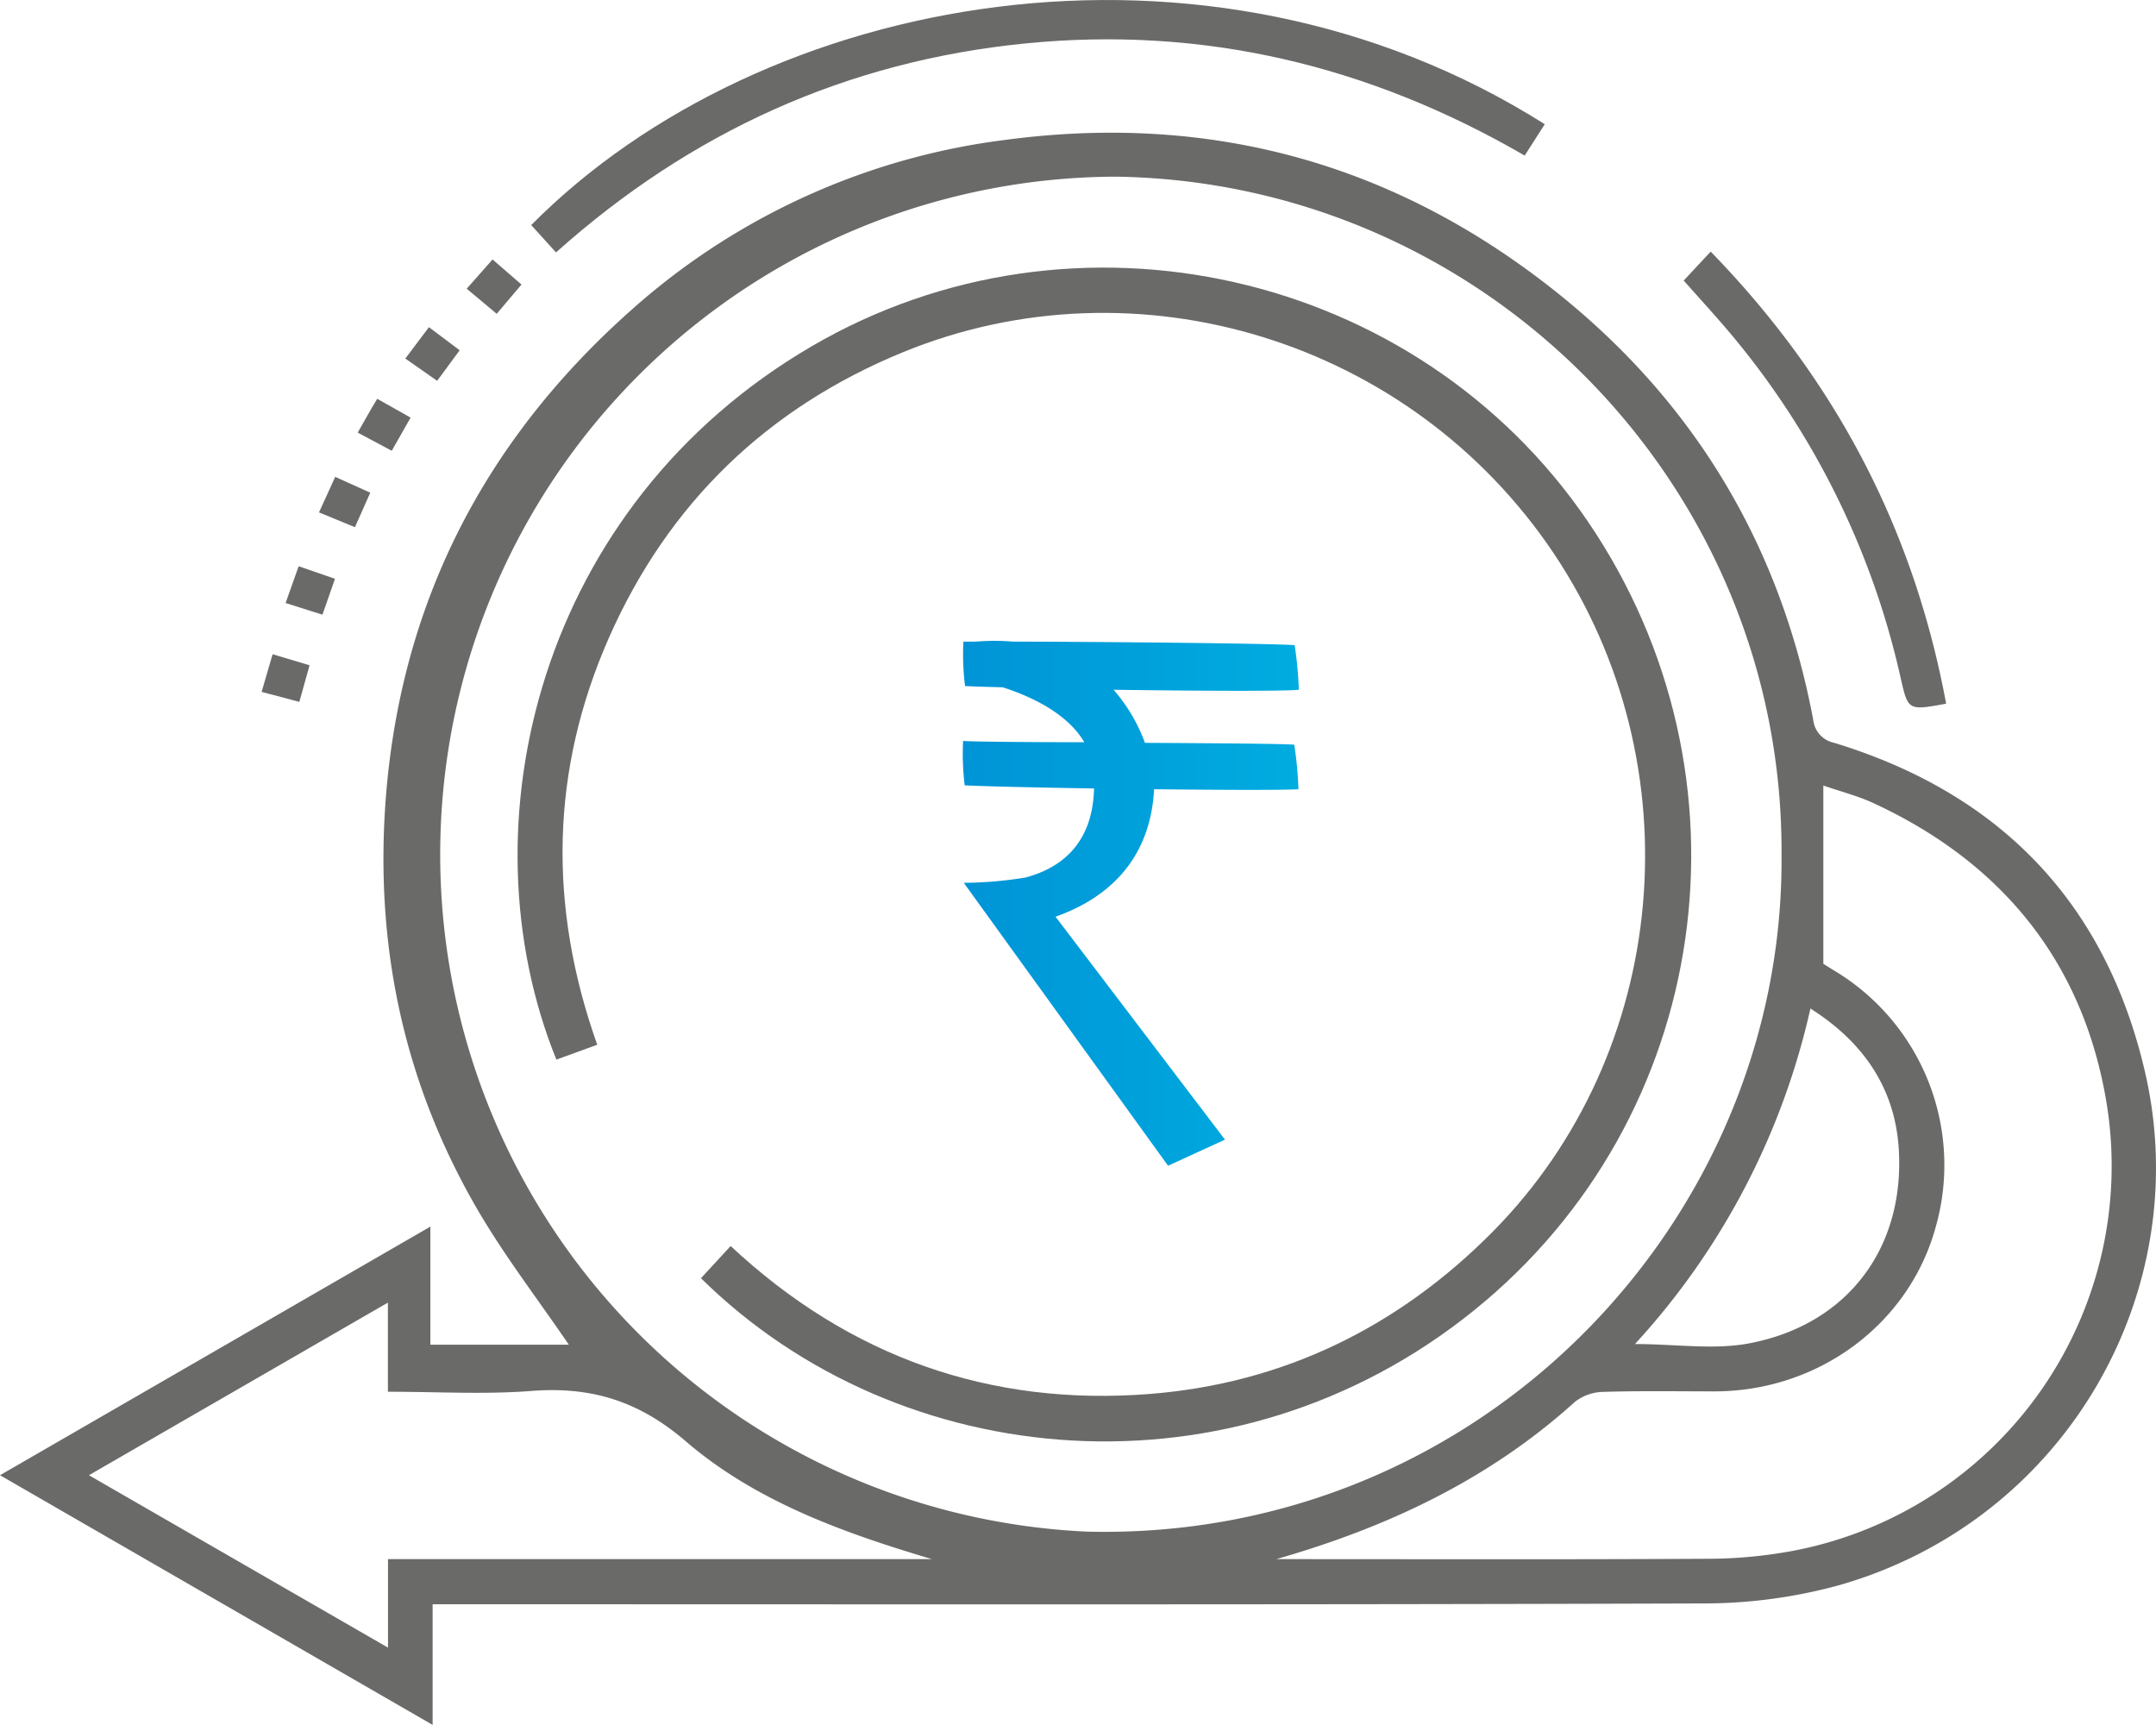
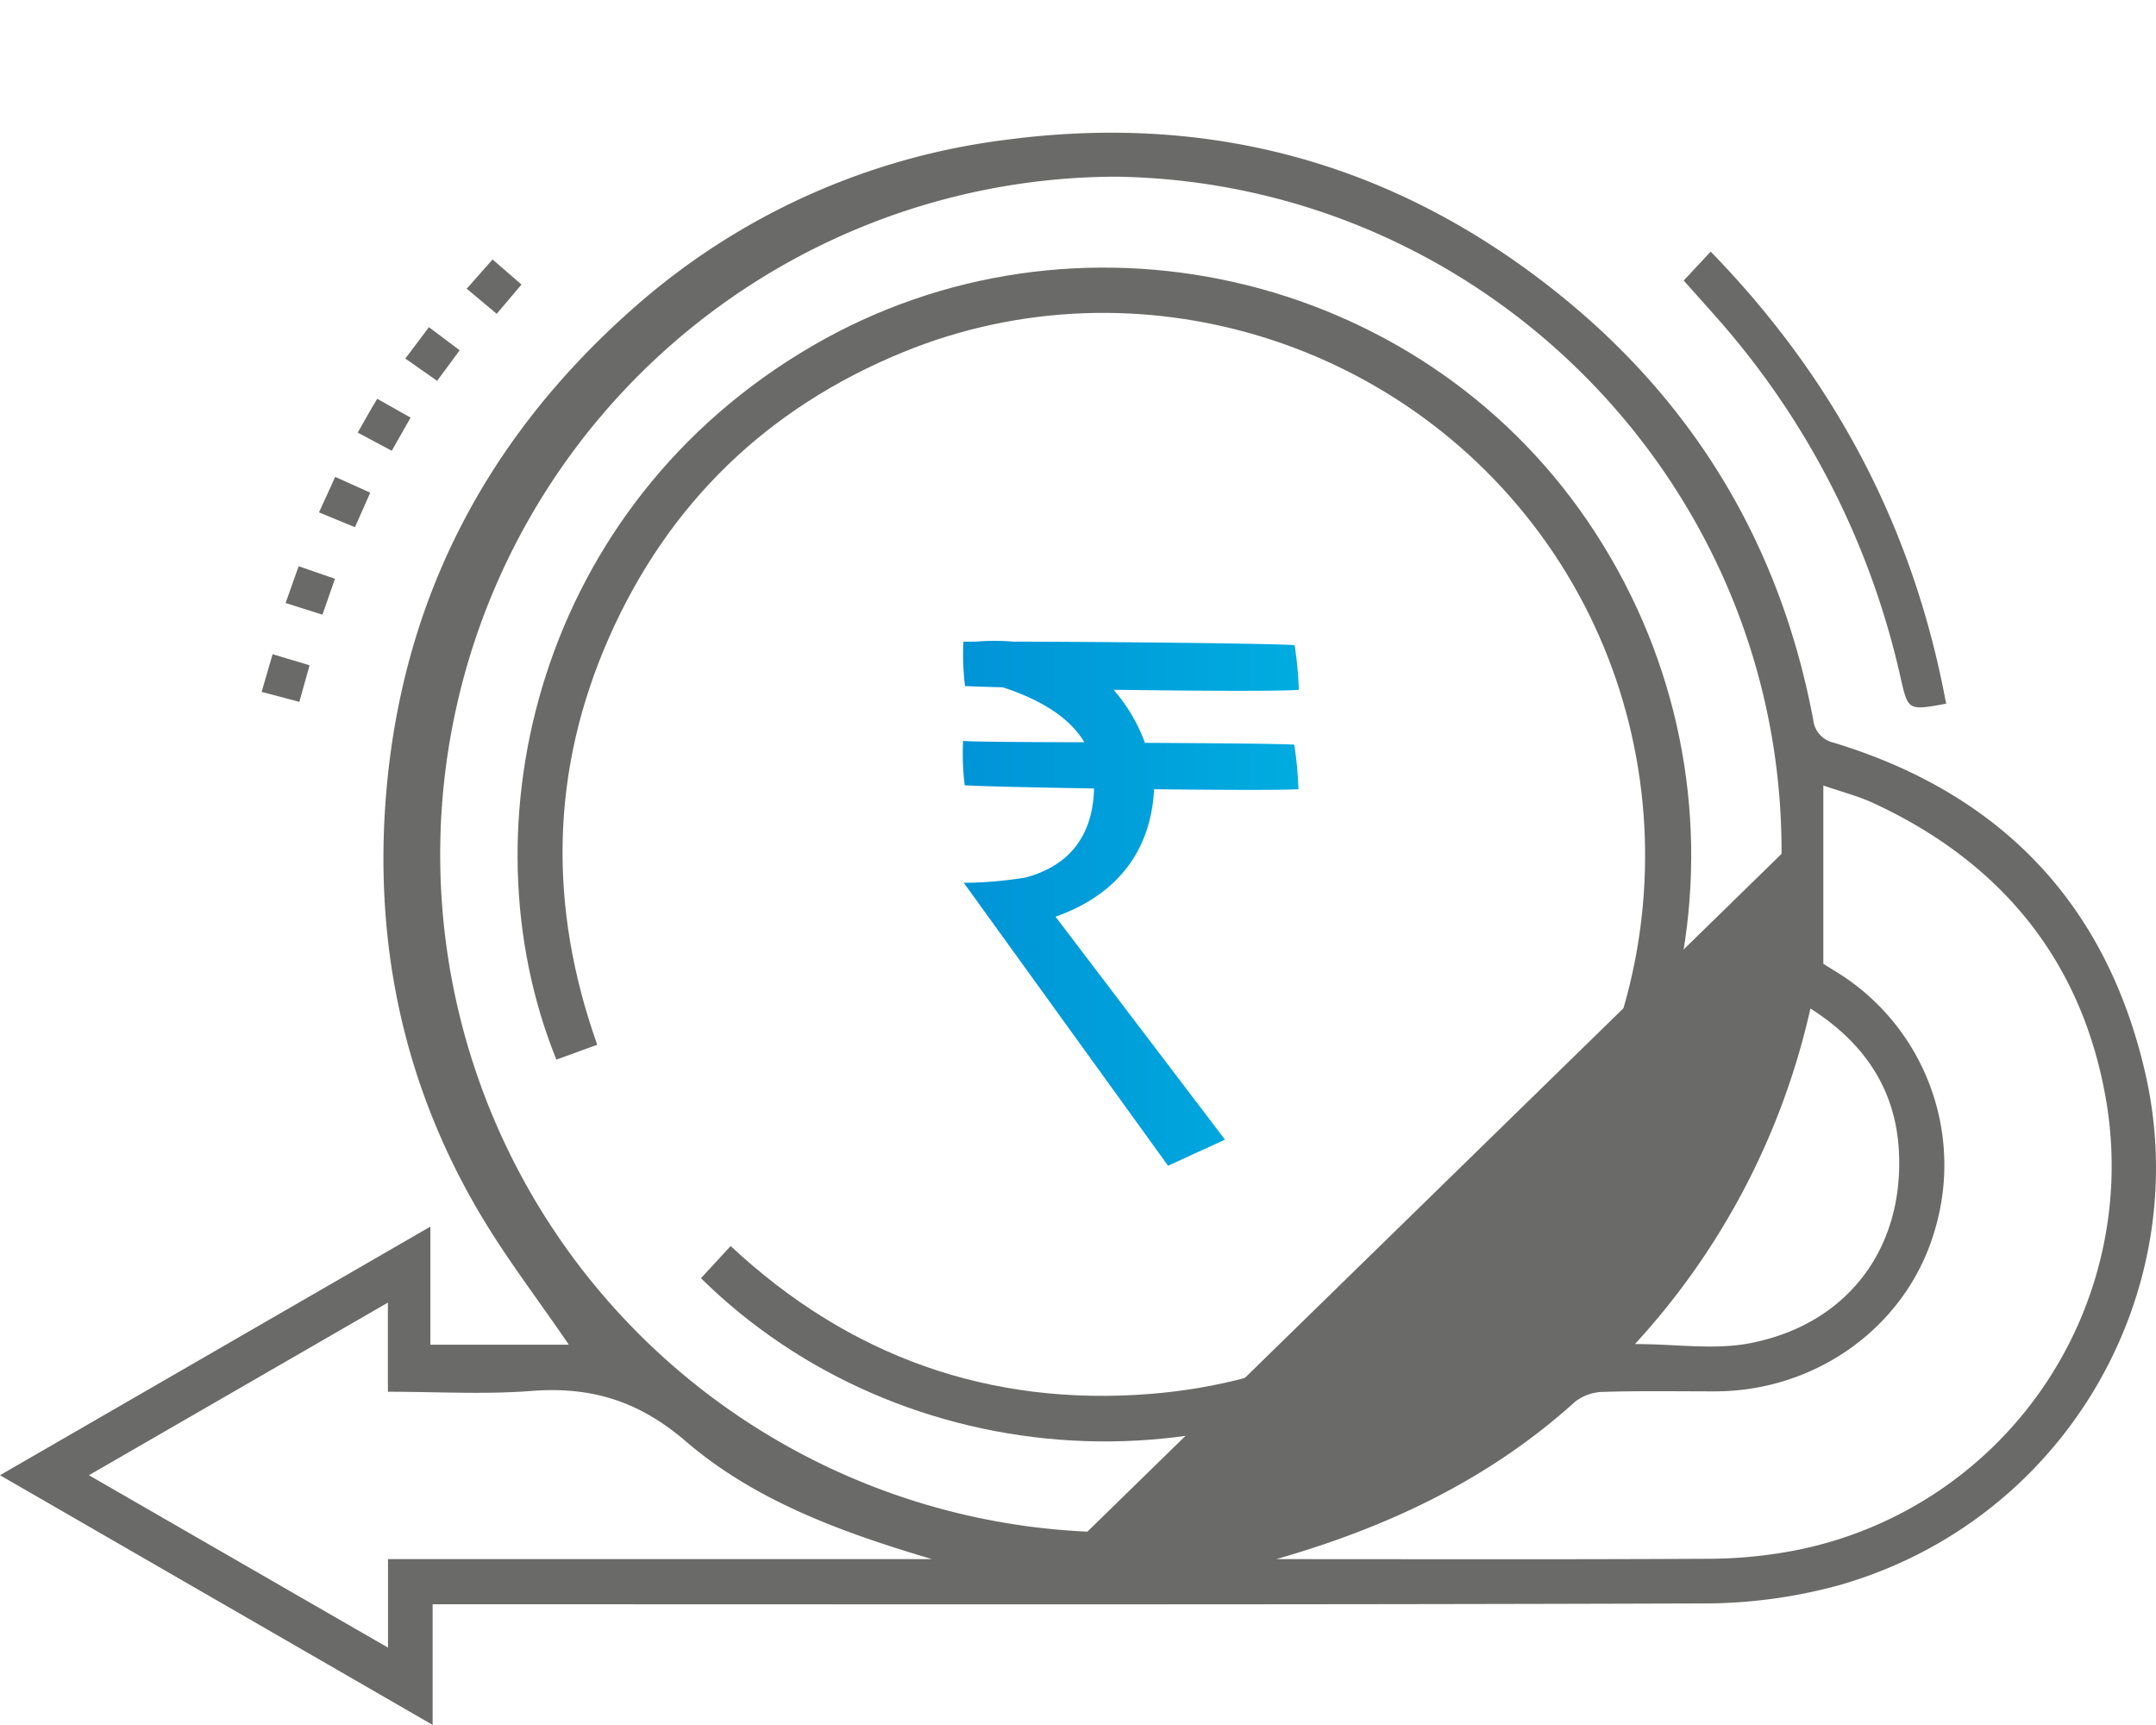
<svg xmlns="http://www.w3.org/2000/svg" viewBox="0 0 343.56 274.83">
  <defs>
    <style>.cls-1{fill:#6a6a69;}.cls-2{fill:url(#linear-gradient);}</style>
    <linearGradient id="linear-gradient" x1="153.41" y1="143.97" x2="206.92" y2="143.97" gradientUnits="userSpaceOnUse">
      <stop offset="0" stop-color="#0094d6" />
      <stop offset="1" stop-color="#00ace0" />
    </linearGradient>
  </defs>
  <g id="Layer_2" data-name="Layer 2">
    <g id="Layer_10" data-name="Layer 10">
      <path class="cls-1" d="M50.83,81.64c1-2.15,1.7-3.74,2.58-5.66L59,78.5,56.56,84Z" />
      <path class="cls-1" d="M45.51,96.08c.79-2.22,1.38-3.87,2.08-5.86l5.79,2-2,5.72Z" />
      <path class="cls-1" d="M41.69,110.24c.66-2.27,1.16-3.94,1.75-6L49.33,106l-1.63,5.83Z" />
      <path class="cls-1" d="M64.59,57.13l3.76-5,4.9,3.68-3.59,4.87Z" />
      <path class="cls-1" d="M57,68.93c1.18-2.05,2-3.57,3.11-5.39l5.32,3-3,5.28Z" />
-       <path class="cls-1" d="M0,235.05l68.58-39.61v18.81H90.64c-4.88-7.18-10.3-14.18-14.7-21.78C64.68,173,60,152,61.32,129.47c1.93-32.32,15.44-59,39.49-80.26a110,110,0,0,1,59.54-26.94c33.29-4.4,63,4.13,88.85,25.23,21.33,17.42,34.63,40,39.74,67.2a4.18,4.18,0,0,0,3.28,3.64c26.53,8.07,43.38,25.55,49.61,52.56,8.05,34.9-12.64,71.33-48.72,81.66a81.75,81.75,0,0,1-22,2.92c-65.83.22-131.66.13-197.49.13H68.94v19.22Zm283.89-99c.26-58.78-47.26-107-106-107.9a108,108,0,0,0-4.61,215.89C235.71,245.55,284.43,194.64,283.89,136.08ZM203.38,248.42c23.09,0,46.19.07,69.28-.06A74.33,74.33,0,0,0,286.21,247a62.42,62.42,0,0,0,49.48-71.22c-3.68-22.34-16.55-38.28-37.14-47.81-2.48-1.15-5.17-1.83-8-2.81v28.41l1.71,1.06a36.12,36.12,0,0,1,16.16,41c-4.27,15.39-18.68,26.06-35.21,26.06-5.9,0-11.8-.1-17.69.08a7.58,7.58,0,0,0-4.52,1.56C237.29,235.73,221.13,243.34,203.38,248.42Zm-141.55,0h86.68c-14.18-4.21-28.1-9.21-39.25-18.79-7.57-6.5-15.2-8.75-24.69-8-7.4.57-14.87.12-22.76.12V207.55l-47.64,27.5,47.66,27.47Zm198.72-34.27c6.65,0,12.8,1,18.53-.18,15.39-3.06,24.46-15.16,23.49-30.9-.6-9.63-5.58-17-14.08-22.38A116.57,116.57,0,0,1,260.55,214.13Z" />
-       <path class="cls-1" d="M88.6,40.22c-1.44-1.58-2.7-3-3.95-4.36C121.55-1.35,192.22-14.3,246.16,19.79l-3.2,5C218.17,10.41,191.7,4.09,163.3,6.93S110.08,21,88.6,40.22Z" />
+       <path class="cls-1" d="M0,235.05l68.58-39.61v18.81H90.64c-4.88-7.18-10.3-14.18-14.7-21.78C64.68,173,60,152,61.32,129.47c1.93-32.32,15.44-59,39.49-80.26a110,110,0,0,1,59.54-26.94c33.29-4.4,63,4.13,88.85,25.23,21.33,17.42,34.63,40,39.74,67.2a4.18,4.18,0,0,0,3.28,3.64c26.53,8.07,43.38,25.55,49.61,52.56,8.05,34.9-12.64,71.33-48.72,81.66a81.75,81.75,0,0,1-22,2.92c-65.83.22-131.66.13-197.49.13H68.94v19.22Zm283.89-99c.26-58.78-47.26-107-106-107.9a108,108,0,0,0-4.61,215.89ZM203.38,248.42c23.09,0,46.19.07,69.28-.06A74.33,74.33,0,0,0,286.21,247a62.42,62.42,0,0,0,49.48-71.22c-3.68-22.34-16.55-38.28-37.14-47.81-2.48-1.15-5.17-1.83-8-2.81v28.41l1.71,1.06a36.12,36.12,0,0,1,16.16,41c-4.27,15.39-18.68,26.06-35.21,26.06-5.9,0-11.8-.1-17.69.08a7.58,7.58,0,0,0-4.52,1.56C237.29,235.73,221.13,243.34,203.38,248.42Zm-141.55,0h86.68c-14.18-4.21-28.1-9.21-39.25-18.79-7.57-6.5-15.2-8.75-24.69-8-7.4.57-14.87.12-22.76.12V207.55l-47.64,27.5,47.66,27.47Zm198.72-34.27c6.65,0,12.8,1,18.53-.18,15.39-3.06,24.46-15.16,23.49-30.9-.6-9.63-5.58-17-14.08-22.38A116.57,116.57,0,0,1,260.55,214.13Z" />
      <path class="cls-1" d="M310.12,112.12c-6.13,1.13-6.06,1.07-7.27-4.19a128.88,128.88,0,0,0-26.91-54.56c-2.38-2.84-4.9-5.57-7.64-8.67l4.3-4.61C292.43,60.48,304.93,84.21,310.12,112.12Z" />
      <path class="cls-1" d="M74.37,46c1.56-1.78,2.72-3.08,4.12-4.66l4.61,4L79.15,50Z" />
      <path class="cls-1" d="M111.7,203.66l4.73-5.13c18.93,17.69,41.38,25.58,66.81,23.57,21.25-1.68,39.56-10.63,54.63-25.85,28.24-28.55,32.33-74.32,9.72-108.08-22.8-34-66.48-47.29-103.68-32.06-21.65,8.87-37.4,24.08-46.84,45.42-9.36,21.17-9.74,42.88-1.9,64.93l-6.51,2.37c-15.18-37.49-2.72-88.32,40.69-113.66C171.23,30.73,225.79,43.09,253,83.05c27.63,40.55,19.86,95.09-18.12,125.74C196.66,239.66,143.37,234.91,111.7,203.66Z" />
      <path class="cls-2" d="M182.45,118.36a27,27,0,0,0-5-8.46c13.09.18,27,.26,29.52,0a59.59,59.59,0,0,0-.67-7.11c-4.14-.28-30.26-.53-44.87-.56a36.39,36.39,0,0,0-5.91,0l-2,0a40.58,40.58,0,0,0,.26,7.08c1.24.06,3.34.13,6,.2,4.34,1.39,10.27,4.07,13,8.75-10,0-18.49-.1-19.31-.21a40.55,40.55,0,0,0,.26,7.08c3.06.16,11.4.35,20.61.5-.23,9.12-5.61,12.76-10.89,14.18a62.23,62.23,0,0,1-9.87.85l32.55,45.08,9.07-4.16-27-35.52c7.45-2.64,15.05-8.28,15.71-20.31,10.86.12,20.87.15,23,0a59.46,59.46,0,0,0-.67-7.1C204,118.49,193.48,118.42,182.45,118.36Z" />
    </g>
  </g>
</svg>